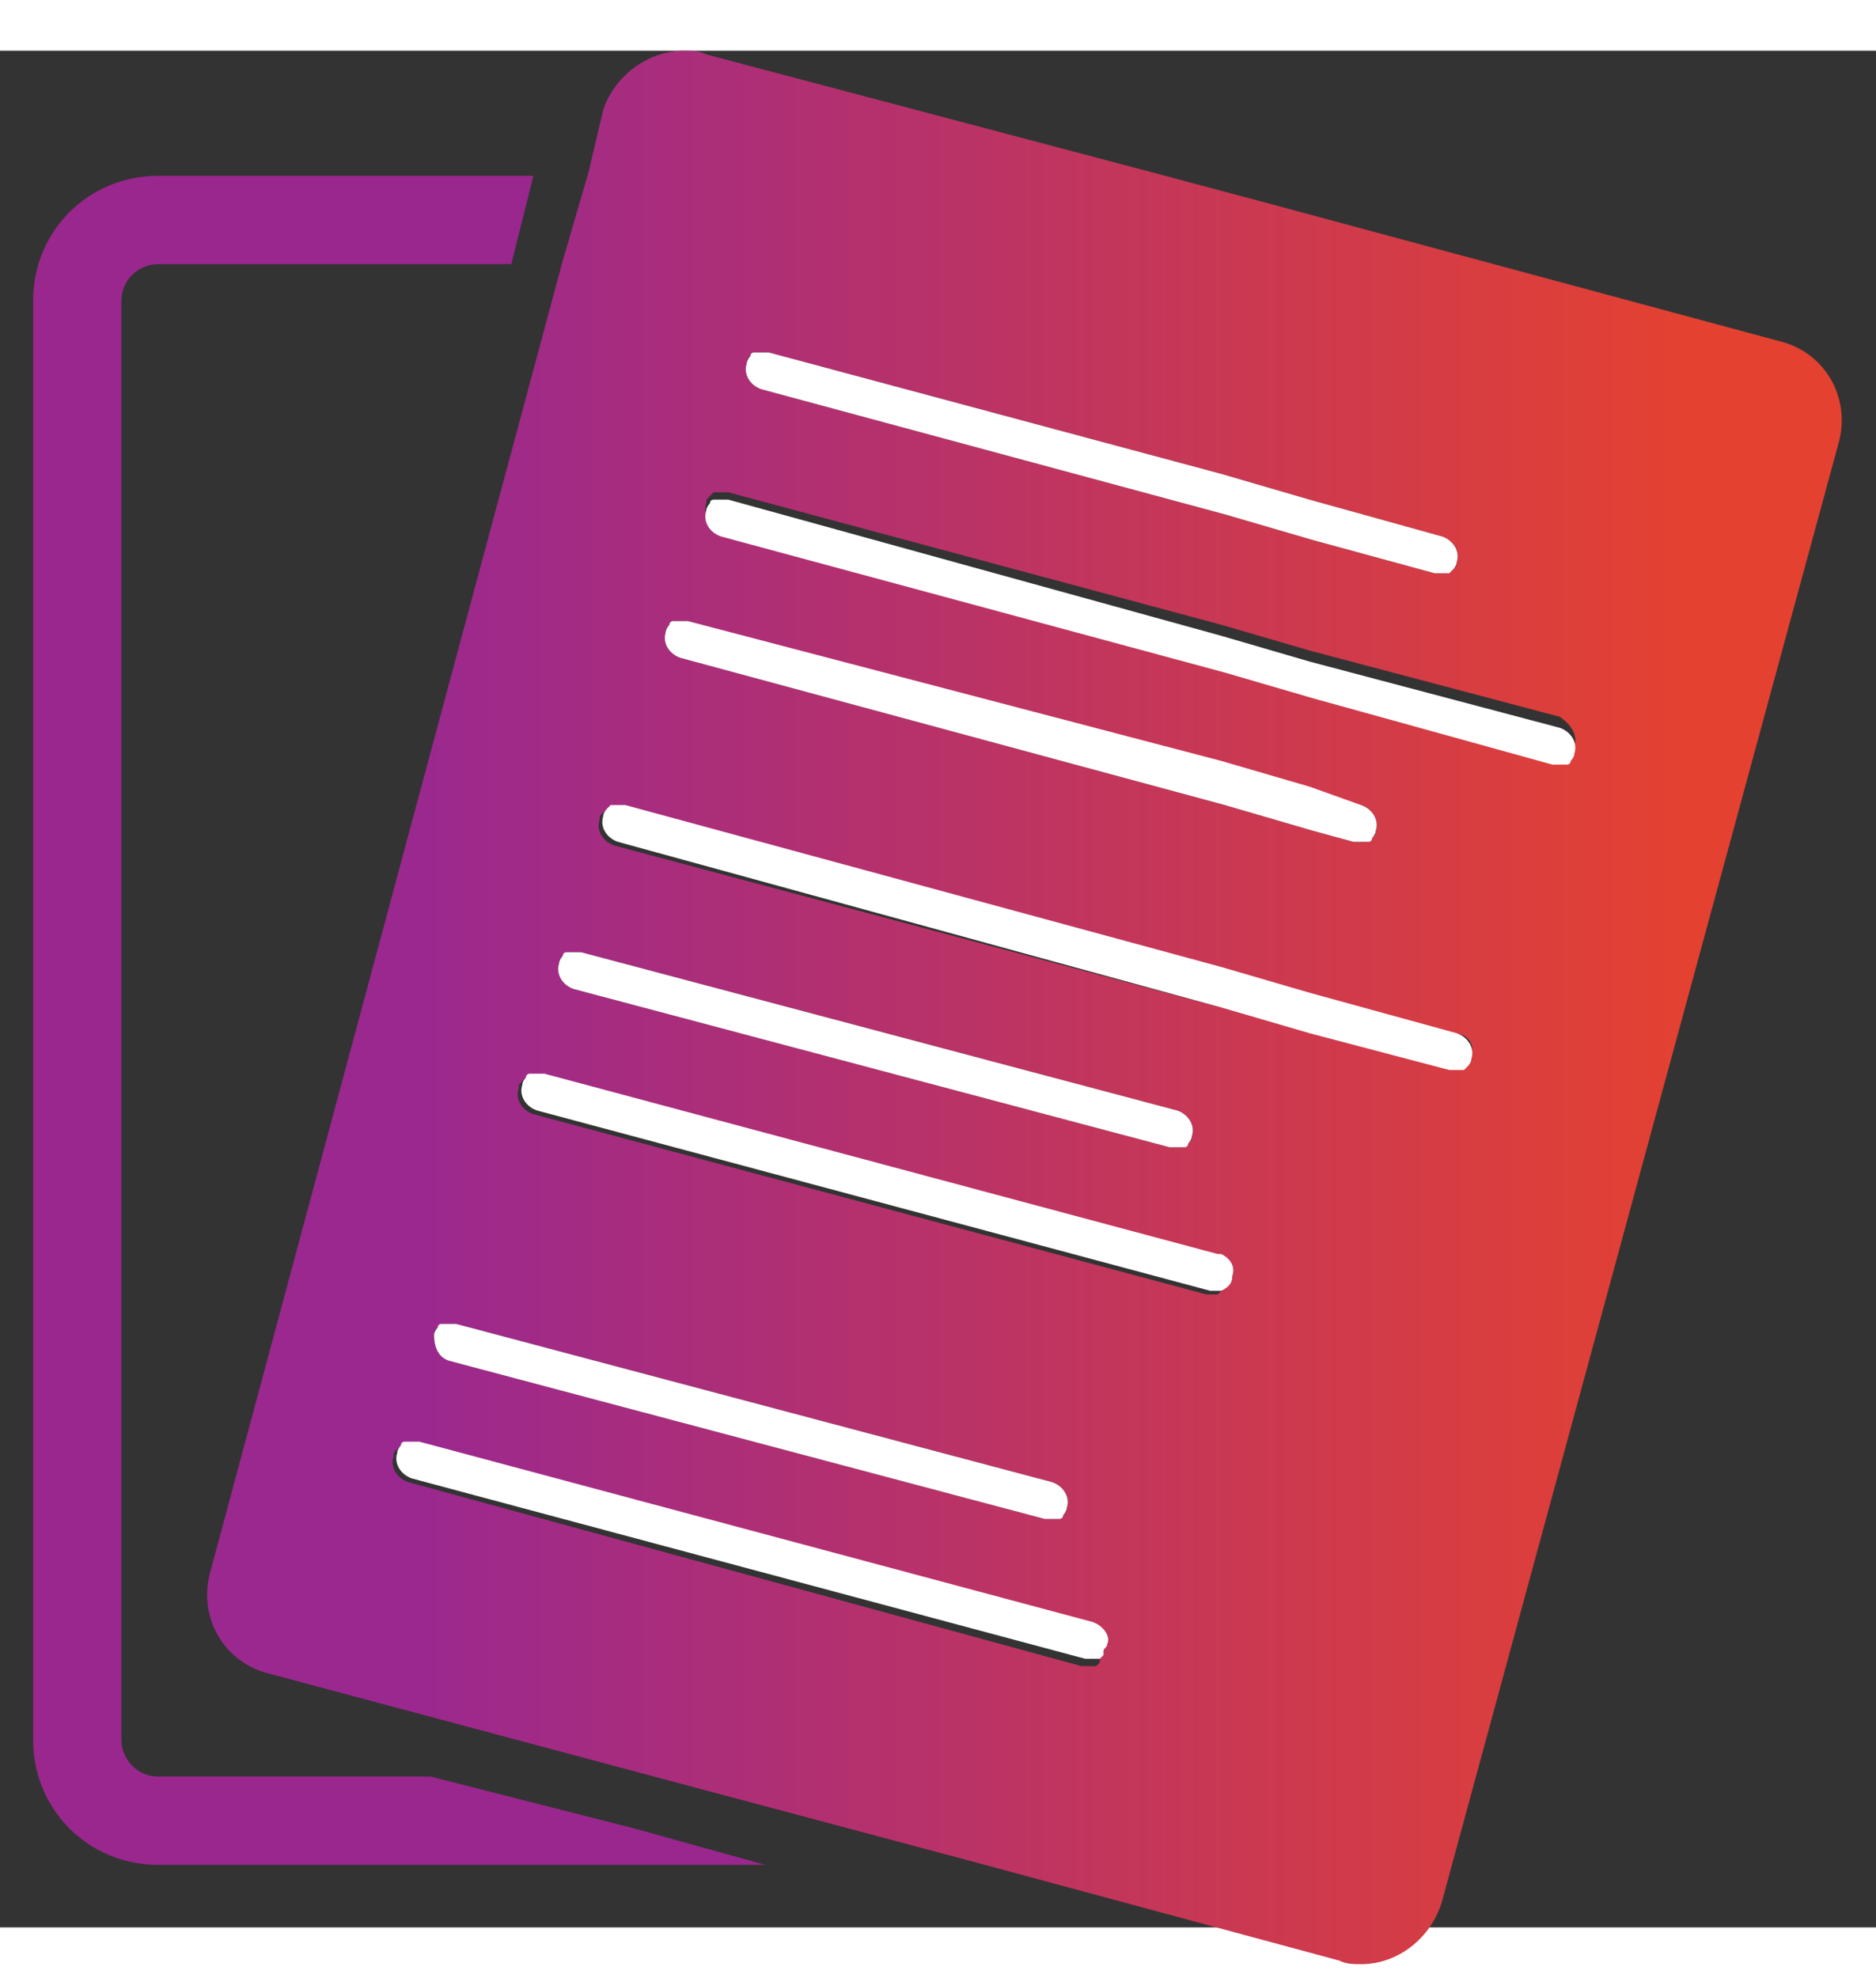
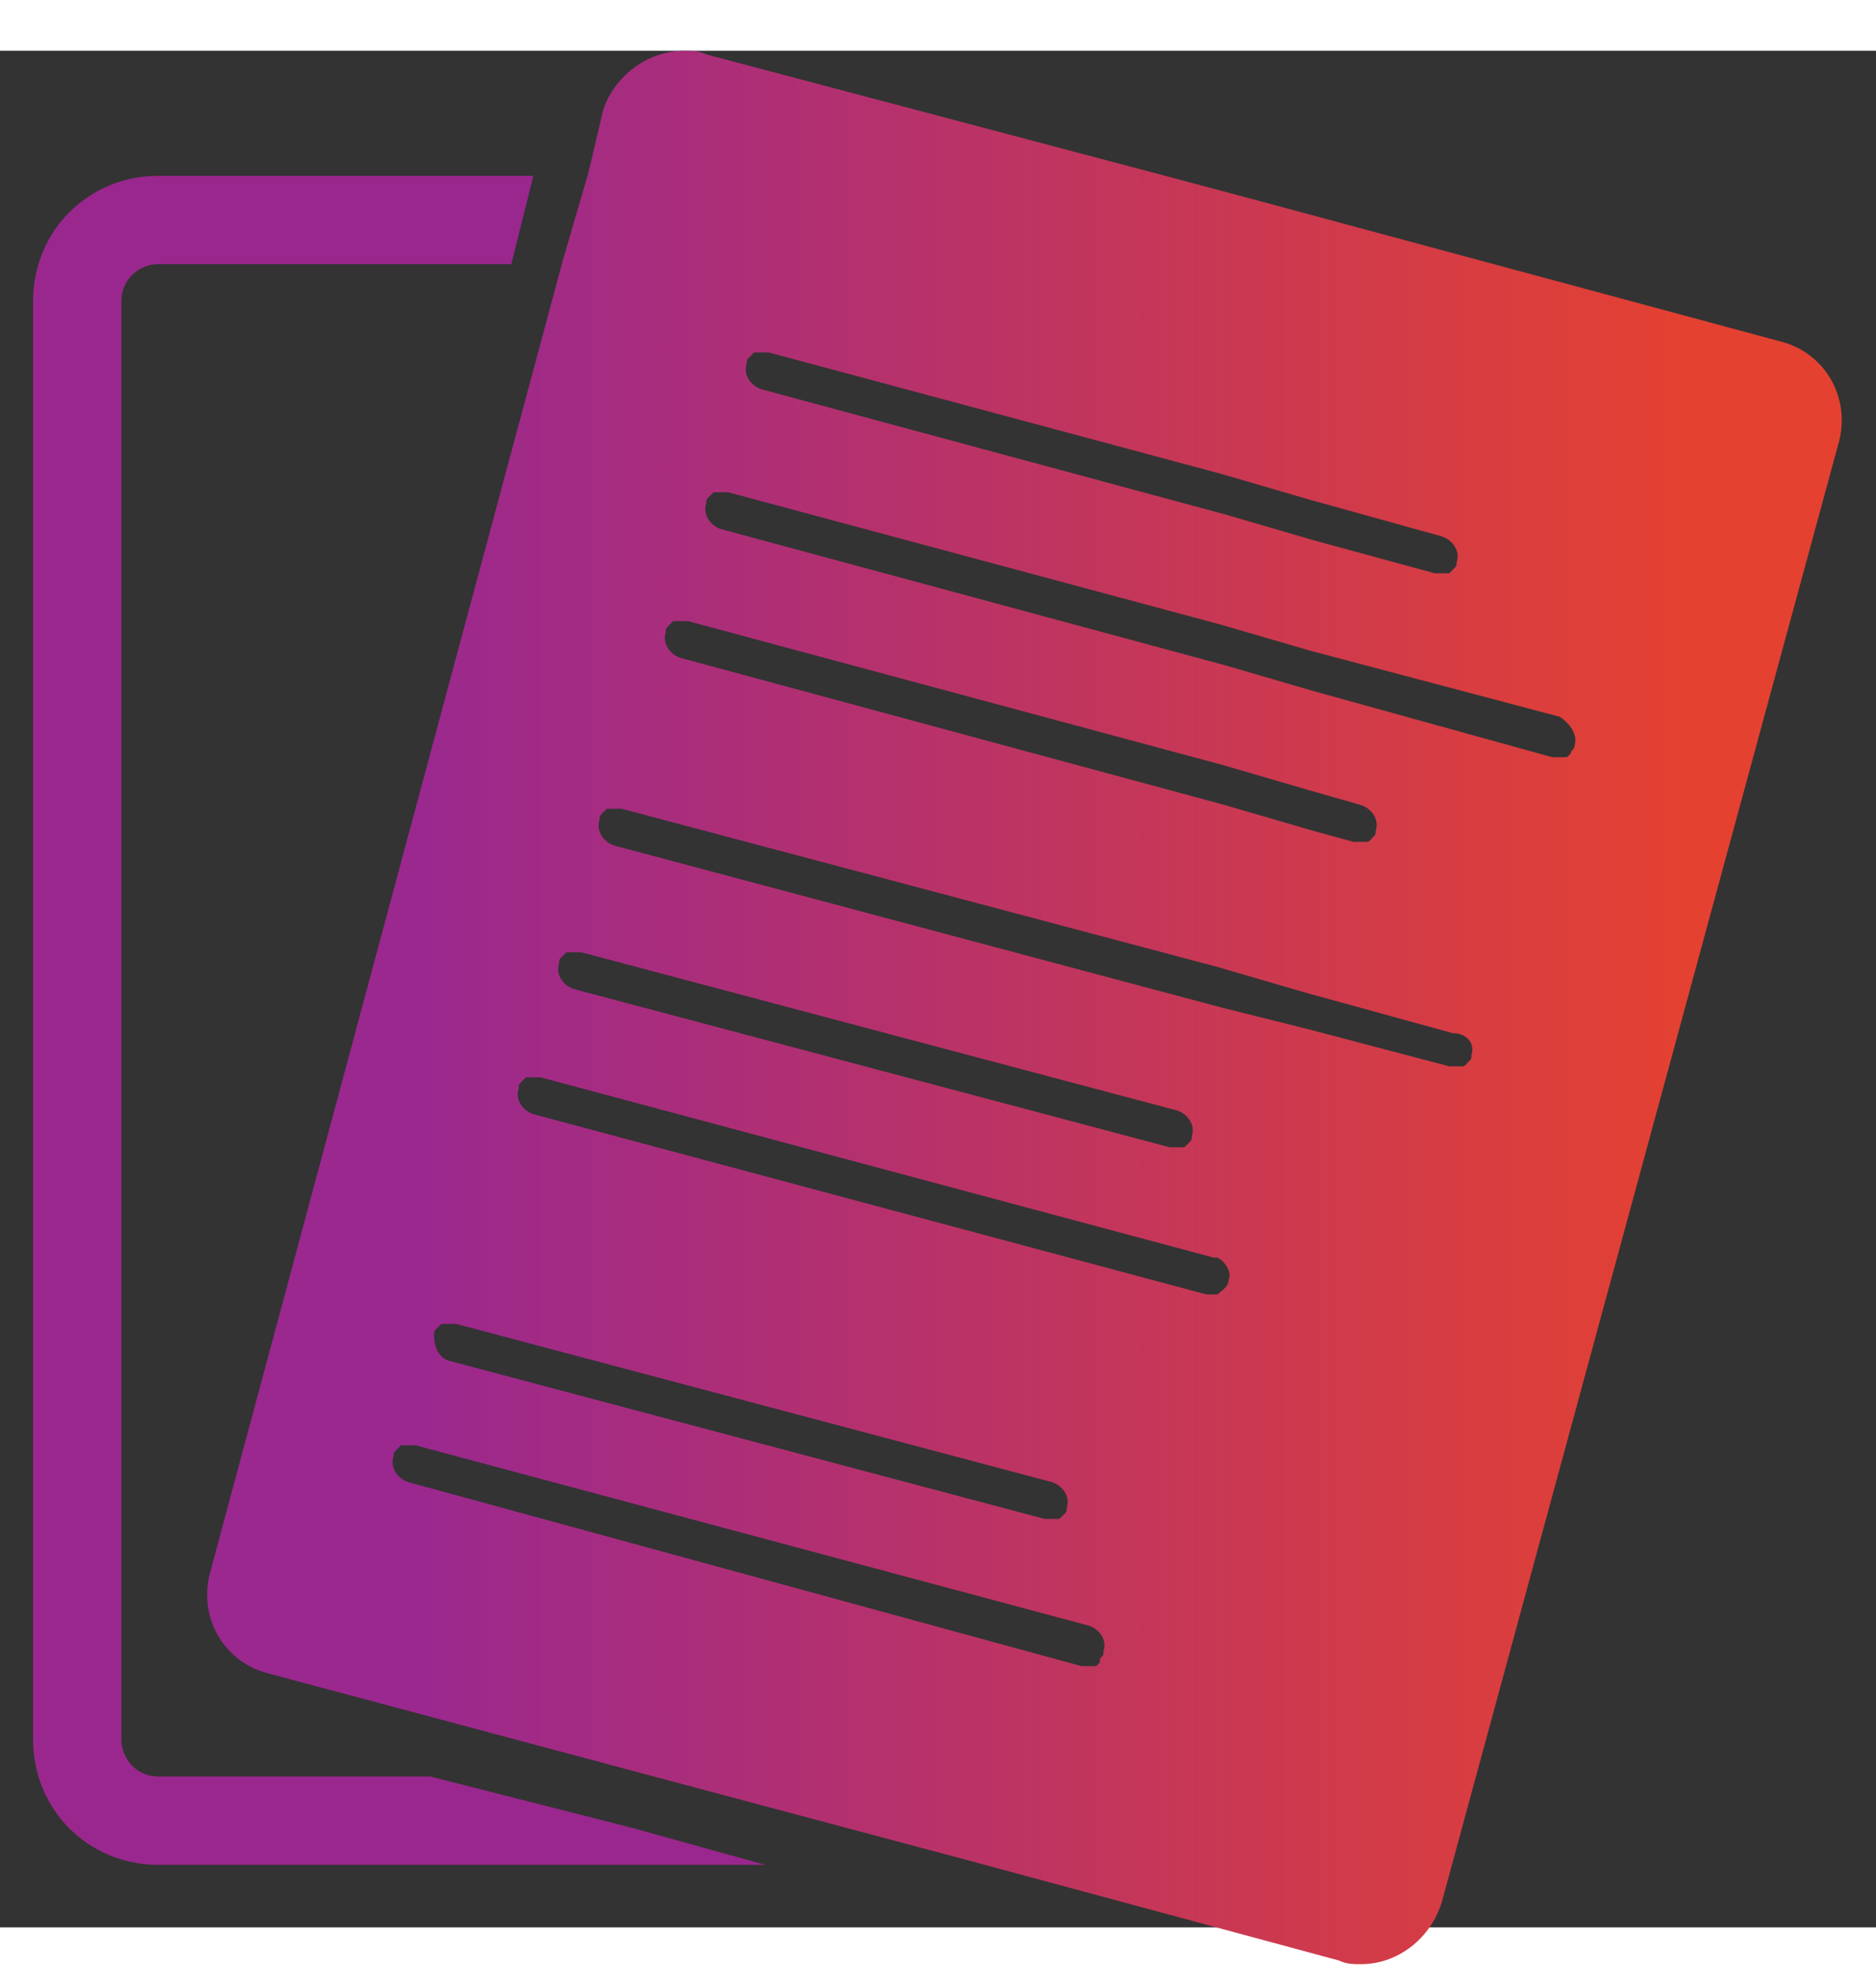
<svg xmlns="http://www.w3.org/2000/svg" width="148" height="156" viewBox="24 24 51 51">
  <rect x="24" y="24" width="51" height="51" fill="#333333" stroke="none" />
  <path d="M35.7 70.9h-7.4c-.6 0-1-.5-1-1V30.8c0-.6.5-1 1-1h9.6l.1-.4.5-2H28.3c-1.9 0-3.4 1.5-3.4 3.4v39.1c0 1.9 1.5 3.4 3.4 3.4h16.5l-3.6-1-5.5-1.4z" fill="#9a278d" />
  <linearGradient id="a" gradientUnits="userSpaceOnUse" x1="35.206" y1="740" x2="69.944" y2="740" gradientTransform="translate(0 -690)">
    <stop offset="0" stop-color="#9a288f" />
    <stop offset="1" stop-color="#e44131" />
  </linearGradient>
-   <path d="M72.4 31.9l-14.1-3.8-3-.8-12.1-3.2c-.2-.1-.4-.1-.6-.1-1 0-1.9.7-2.2 1.6l-.4 1.7-.7 2.4-9.6 35.7c-.3 1.2.4 2.4 1.6 2.7l10.1 2.7 9 2.4 10 2.7c.2.1.4.1.6.1 1 0 1.9-.7 2.2-1.7L74 34.6c.3-1.2-.4-2.4-1.6-2.7zm-15.2 3.6l2.4.7 3.6 1c.3.1.5.4.4.7 0 .1 0 .1-.1.2l-.1.1h-.3c-.1 0 0 0 0 0H63l-3.3-.9-2.4-.7-12.6-3.4c-.3-.1-.5-.4-.4-.7 0-.1 0-.1.1-.2l.1-.1h.3c.1 0 0 0 0 0h.1l12.3 3.3zm-14.5 4l14.5 3.9 2.4.7 1.4.4c.3.1.5.4.4.7 0 .1 0 .1-.1.2l-.1.1h-.3c-.1 0 0 0 0 0h-.1l-1.1-.3-2.4-.7-14.8-4c-.3-.1-.5-.4-.4-.7 0-.1 0-.1.1-.2l.1-.1h.4s-.1 0 0 0c-.1 0-.1 0 0 0zm-3.5 9.3c0-.1 0-.1.1-.2l.1-.1h.3c.1 0 0 0 0 0h.1L56 52.8c.3.1.5.4.4.7 0 .1 0 .1-.1.2l-.1.1h-.3c-.1 0 0 0 0 0h-.1l-16.2-4.3c-.3-.1-.5-.4-.4-.7zm-1.1 3.4c0-.1 0-.1.1-.2l.1-.1h.3c.1 0 0 0 0 0h.1L57 56.8h.1c.2.1.4.4.3.6 0 .2-.2.3-.3.4h-.3l-18.3-4.9c-.3-.1-.5-.4-.4-.7zm-2.3 6.7c0-.1 0-.1.1-.2l.1-.1h.3c.1 0 0 0 0 0h.1l16.2 4.3c.3.1.5.4.4.7 0 .1 0 .1-.1.2l-.1.1h-.3c-.1 0 0 0 0 0h-.1l-16.2-4.3c-.3-.1-.4-.4-.4-.7zm-.7 4c-.3-.1-.5-.4-.4-.7 0-.1 0-.1.1-.2l.1-.1h.3c.1 0 0 0 0 0h.1l18.3 4.9c.3.1.5.4.4.7 0 .1 0 .1-.1.2v.1l-.1.1h-.3c-.1 0 0 0 0 0h-.1l-18.3-5zM64 51.3c0 .1 0 .1-.1.2l-.1.1h-.3c-.1 0 0 0 0 0h-.1l-3.8-1-2.4-.6-16.5-4.4c-.3-.1-.5-.4-.4-.7 0-.1 0-.1.1-.2l.1-.1h.3c.1 0 0 0 0 0h.1l16.2 4.3 2.4.7 4 1.1c.4 0 .6.3.5.6zm2.8-8.4c0 .1-.1.1-.1.2l-.1.1h-.4l-6.5-1.8-2.4-.7L43.6 37c-.3-.1-.5-.4-.4-.7 0-.1 0-.1.1-.2l.1-.1h.3c.1 0 0 0 0 0h.1l13.4 3.6 2.4.7 6.8 1.8c.3.2.5.5.4.8z" fill="url(#a)" />
-   <path d="M44.9 32.2h-.4s-.1 0-.1.1c0 0-.1.1-.1.2-.1.3.1.6.4.7l12.6 3.4 2.4.7 3.3.9h.4l.1-.1s.1-.1.1-.2c.1-.3-.1-.6-.4-.7l-3.6-1-2.4-.7-12.3-3.3zM41 44.5h-.4l-.1.1s-.1.1-.1.2c-.1.3.1.6.4.7L57.2 50l2.4.7 3.8 1h.4l.1-.1s.1-.1.1-.2c.1-.3-.1-.6-.4-.7l-4-1.1-2.4-.7L41 44.5zm2.8-8.3h-.4s-.1 0-.1.1c0 0-.1.1-.1.2-.1.3.1.6.4.7l13.7 3.7 2.4.7 6.5 1.8h.4s.1 0 .1-.1c0 0 .1-.1.1-.2.1-.3-.1-.6-.4-.7l-6.8-1.8-2.4-.7-13.4-3.7zm-4.2 13.3l16.2 4.3h.4s.1 0 .1-.1c0 0 .1-.1.1-.2.1-.3-.1-.6-.4-.7l-16.2-4.3h-.4s-.1 0-.1.1c0 0-.1.1-.1.2-.1.3.1.6.4.7zm-3.4 10.1l16.2 4.3h.4s.1 0 .1-.1c0 0 .1-.1.1-.2.1-.3-.1-.6-.4-.7l-16.2-4.3H36s-.1 0-.1.1c0 0-.1.1-.1.2 0 .3.1.6.4.7zm6.5-20.1h-.4s-.1 0-.1.1c0 0-.1.1-.1.2-.1.3.1.6.4.7l14.8 4 2.4.7 1.1.3h.4s.1 0 .1-.1c0 0 .1-.1.1-.2.1-.3-.1-.6-.4-.7l-1.4-.5-2.4-.7-14.5-3.8zm-3.9 12.3h-.4s-.1 0-.1.1c0 0-.1.1-.1.2-.1.3.1.6.4.7l18.3 4.9h.3c.2-.1.3-.2.3-.4.1-.3-.1-.5-.3-.6h-.1l-18.3-4.9zm14.9 14.9l-18.3-4.9H35s-.1 0-.1.1c0 0-.1.1-.1.2-.1.3.1.6.4.7l18.3 4.9h.4l.1-.1v-.1c0-.1.1-.1.1-.2.1-.2-.1-.5-.4-.6z" fill="#fff" />
+   <path d="M72.4 31.9l-14.1-3.8-3-.8-12.1-3.2c-.2-.1-.4-.1-.6-.1-1 0-1.9.7-2.2 1.6l-.4 1.7-.7 2.4-9.6 35.7c-.3 1.2.4 2.4 1.6 2.7l10.1 2.7 9 2.4 10 2.7c.2.1.4.1.6.1 1 0 1.9-.7 2.2-1.7L74 34.6c.3-1.2-.4-2.4-1.6-2.7zm-15.2 3.6l2.4.7 3.6 1c.3.1.5.4.4.7 0 .1 0 .1-.1.2l-.1.1h-.3c-.1 0 0 0 0 0H63l-3.3-.9-2.4-.7-12.6-3.4c-.3-.1-.5-.4-.4-.7 0-.1 0-.1.1-.2l.1-.1h.3c.1 0 0 0 0 0h.1l12.3 3.3zm-14.5 4l14.5 3.9 2.4.7 1.4.4c.3.1.5.4.4.7 0 .1 0 .1-.1.2l-.1.1h-.3c-.1 0 0 0 0 0h-.1l-1.1-.3-2.4-.7-14.8-4c-.3-.1-.5-.4-.4-.7 0-.1 0-.1.1-.2l.1-.1h.4s-.1 0 0 0c-.1 0-.1 0 0 0zm-3.5 9.3c0-.1 0-.1.1-.2l.1-.1h.3c.1 0 0 0 0 0h.1L56 52.8c.3.1.5.4.4.7 0 .1 0 .1-.1.2l-.1.1h-.3h-.1l-16.2-4.3c-.3-.1-.5-.4-.4-.7zm-1.1 3.4c0-.1 0-.1.1-.2l.1-.1h.3c.1 0 0 0 0 0h.1L57 56.8h.1c.2.1.4.4.3.6 0 .2-.2.3-.3.4h-.3l-18.3-4.9c-.3-.1-.5-.4-.4-.7zm-2.3 6.7c0-.1 0-.1.1-.2l.1-.1h.3c.1 0 0 0 0 0h.1l16.2 4.3c.3.1.5.4.4.7 0 .1 0 .1-.1.2l-.1.1h-.3c-.1 0 0 0 0 0h-.1l-16.2-4.3c-.3-.1-.4-.4-.4-.7zm-.7 4c-.3-.1-.5-.4-.4-.7 0-.1 0-.1.1-.2l.1-.1h.3c.1 0 0 0 0 0h.1l18.3 4.9c.3.1.5.4.4.7 0 .1 0 .1-.1.2v.1l-.1.1h-.3c-.1 0 0 0 0 0h-.1l-18.3-5zM64 51.3c0 .1 0 .1-.1.2l-.1.1h-.3c-.1 0 0 0 0 0h-.1l-3.8-1-2.4-.6-16.5-4.4c-.3-.1-.5-.4-.4-.7 0-.1 0-.1.1-.2l.1-.1h.3c.1 0 0 0 0 0h.1l16.2 4.3 2.4.7 4 1.1c.4 0 .6.3.5.6zm2.8-8.4c0 .1-.1.1-.1.2l-.1.1h-.4l-6.5-1.8-2.4-.7L43.6 37c-.3-.1-.5-.4-.4-.7 0-.1 0-.1.1-.2l.1-.1h.3c.1 0 0 0 0 0h.1l13.4 3.6 2.4.7 6.8 1.8c.3.2.5.5.4.8z" fill="url(#a)" />
</svg>